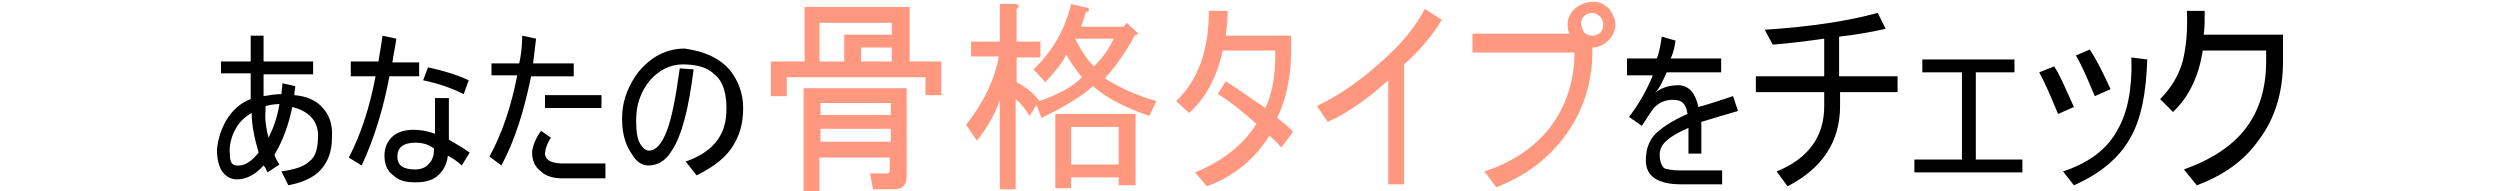
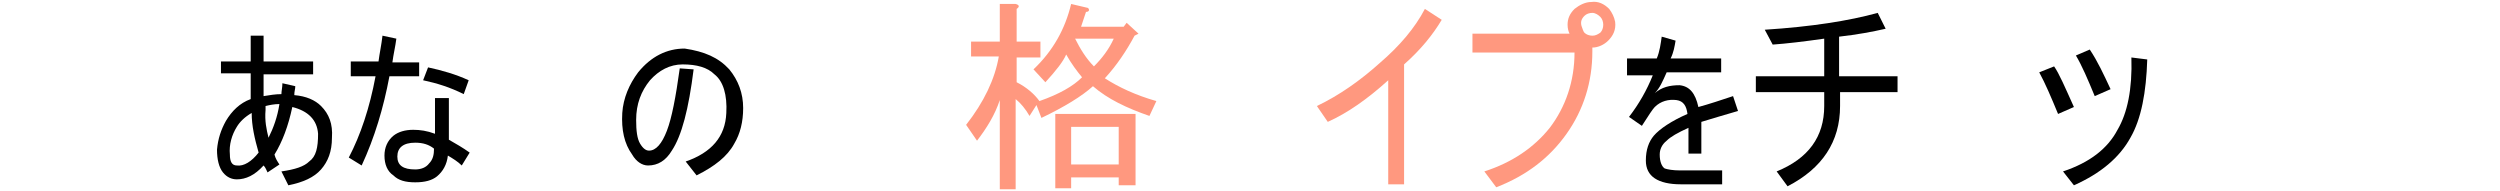
<svg xmlns="http://www.w3.org/2000/svg" version="1.1" x="0px" y="0px" viewBox="0 0 252.3 19.3" style="enable-background:new 0 0 252.3 19.3;" xml:space="preserve">
  <style type="text/css">
	.st0{fill:#FF987F;}
</style>
  <path d="M32.4,10.7c0.8,0.8,1.2,1.8,1.1,3.2c0,1.4-0.4,2.4-1.1,3.2c-0.7,0.8-1.8,1.3-3.3,1.6l-0.7-1.4c1.4-0.2,2.3-0.5,2.8-1  c0.7-0.5,0.9-1.4,0.9-2.8c-0.1-1.4-1-2.3-2.6-2.7c-0.4,1.9-1,3.5-1.8,4.8c0.1,0.4,0.3,0.7,0.5,1L27,17.4c-0.1-0.2-0.2-0.5-0.4-0.7  c-0.9,1-1.8,1.4-2.7,1.4c-0.5,0-1-0.2-1.4-0.7c-0.4-0.5-0.6-1.3-0.6-2.3c0.1-1.1,0.4-2,0.9-2.9c0.6-1,1.4-1.8,2.5-2.2V7.4h-3V6.2h3  V3.6h1.3v2.6h5v1.3h-5v2.2c0.6-0.1,1.2-0.2,1.8-0.2c0-0.3,0.1-0.7,0.1-1.1l1.3,0.3c0,0.3-0.1,0.5-0.1,0.9  C30.9,9.7,31.8,10.1,32.4,10.7z M23.9,16.7c0.7,0.1,1.5-0.4,2.2-1.3c-0.4-1.4-0.7-2.7-0.7-4c-0.7,0.4-1.2,0.9-1.5,1.4  c-0.5,0.8-0.8,1.8-0.7,2.8C23.2,16.3,23.4,16.7,23.9,16.7z M27.1,13.9c0.5-1,0.9-2.1,1.1-3.4c-0.5,0-1,0.1-1.4,0.2v0.4  C26.7,12.2,26.9,13.1,27.1,13.9z" />
  <path d="M35.4,7.7V6.2h2.8c0.1-0.8,0.3-1.7,0.4-2.6L40,3.9c-0.1,0.8-0.3,1.6-0.4,2.4h2.7v1.4h-3c-0.6,3.2-1.5,6.2-2.8,9l-1.3-0.8  c1.2-2.3,2.1-5,2.7-8.2H35.4z M44,9.9h1.3v4.2c0.7,0.4,1.4,0.8,2.1,1.3l-0.8,1.3c-0.4-0.4-0.9-0.7-1.4-1c-0.1,0.9-0.5,1.6-1.1,2.1  c-0.5,0.4-1.2,0.6-2.2,0.6s-1.7-0.2-2.2-0.7c-0.6-0.4-0.9-1.1-0.9-2c0-0.8,0.3-1.5,0.9-2c0.5-0.4,1.2-0.6,2-0.6  c0.7,0,1.4,0.1,2.2,0.4V9.9z M41.9,14.4c-1.2,0-1.8,0.5-1.8,1.4c0,0.9,0.6,1.3,1.8,1.3c0.6,0,1.1-0.2,1.4-0.6  c0.4-0.4,0.5-0.9,0.5-1.5C43.3,14.6,42.7,14.4,41.9,14.4z M43.2,6.8c1.4,0.3,2.8,0.7,4.1,1.3l-0.5,1.4c-1.4-0.7-2.7-1.1-4.1-1.4  L43.2,6.8z" />
-   <path d="M57.9,6.4v1.3h-4.3c-0.7,3.4-1.6,6.4-3,9l-1.2-0.9c1.3-2.4,2.2-5.1,2.8-8.2h-2.6V6.4h2.8c0.2-0.9,0.3-1.8,0.3-2.8l1.4,0.3  c-0.1,0.8-0.2,1.7-0.3,2.5H57.9z M61.1,16.6v1.4h-4.3c-0.9,0-1.7-0.2-2.2-0.7c-0.7-0.5-0.9-1.2-0.9-2c0.1-0.7,0.4-1.4,0.9-2.1l1,0.7  c-0.4,0.6-0.6,1.2-0.6,1.7c0.1,0.6,0.7,0.9,1.9,0.9H61.1z M60.7,9.6v1.3H55V9.6H60.7z" />
  <path d="M73.6,7c0.9,1.1,1.4,2.4,1.4,3.9c0,1.4-0.3,2.6-0.9,3.6c-0.7,1.3-2,2.3-3.8,3.2l-1.1-1.4c2.6-0.9,4-2.5,4.1-4.9  c0.1-1.8-0.3-3.2-1.2-3.9c-0.7-0.7-1.8-1-3.2-1c-1.3,0-2.4,0.6-3.3,1.6c-0.9,1.1-1.4,2.4-1.4,4c0,1.1,0.1,1.9,0.4,2.4  c0.3,0.5,0.6,0.7,0.9,0.7c0.7,0,1.3-0.7,1.8-2c0.5-1.3,0.9-3.4,1.3-6.3l1.4,0.1c-0.5,4-1.2,6.7-2.2,8.2c-0.6,1-1.4,1.5-2.4,1.5  c-0.6,0-1.2-0.4-1.6-1.1c-0.8-1.1-1.1-2.5-1-4.2c0.1-1.5,0.7-2.9,1.6-4.1c1.3-1.6,2.9-2.4,4.7-2.4C71.1,5.2,72.5,5.8,73.6,7z" />
-   <path class="st0" d="M91.7,6.2h3.3v3.4h-1.6V7.8H79.4v1.9h-1.6V6.2h3.4V0.7h10.6V6.2z M91.5,8.9v8.9c0,0.9-0.4,1.3-1.3,1.3h-2.1  l-0.3-1.6h1.7c0.2,0,0.3-0.1,0.3-0.3v-1.3h-7.1v3.4h-1.6V8.9H91.5z M90,3.5V2.3h-7.3v3.9h2.5V3.5H90z M89.9,11.6v-1.2h-7.1v1.2H89.9  z M89.9,14.3V13h-7.1v1.3H89.9z M90,4.8h-3.1v1.4H90V4.8z" />
  <path class="st0" d="M116,11.7c-2.3-0.8-4.2-1.7-5.7-3c-1.1,1-2.9,2.1-5.2,3.2l-0.5-1.3l-0.7,1.1c-0.4-0.7-0.9-1.3-1.4-1.7v9.1h-1.6  v-9c-0.5,1.5-1.3,2.8-2.3,4.1l-1.1-1.6c1.8-2.3,2.9-4.6,3.3-6.9h-2.8V4.2h2.9V0.4h1.6c0.4,0.1,0.4,0.3,0.1,0.5v3.3h2.4v1.6h-2.4v2.5  c1,0.5,1.8,1.2,2.3,1.9c2-0.7,3.4-1.5,4.3-2.4c-0.5-0.6-1.1-1.4-1.6-2.3c-0.3,0.7-1,1.6-2.1,2.8l-1.2-1.3c2-1.9,3.2-4.1,3.8-6.6  l1.7,0.4c0.2,0.2,0.1,0.4-0.2,0.4l-0.5,1.5h4.3l0.3-0.4l1.2,1.1l-0.4,0.2c-0.8,1.5-1.8,3-3,4.3c1.4,0.9,3.1,1.7,5.2,2.3L116,11.7z   M112.9,18.7v-0.8h-4.8V19h-1.6v-7.5h8.1v7.2H112.9z M112.9,16.6v-3.8h-4.8v3.8H112.9z M112.4,3.9h-3.9c0.5,1,1.1,2,1.9,2.8  C111.2,5.9,111.9,5,112.4,3.9z" />
-   <path class="st0" d="M128.9,11.9c0.7,0.5,1.2,1,1.6,1.4l-1.2,1.6c-0.2-0.3-0.6-0.7-1.2-1.2c-1.5,2.4-3.6,4.1-6.3,5.1l-1.2-1.4  c2.7-1.1,4.8-2.7,6.2-4.9c-1.7-1.5-3-2.5-3.9-3l0.8-1.3c1.1,0.7,2.4,1.6,4,2.7c0.7-1.5,1-3.3,1-5.2V5.1h-5.3  c-0.6,2.7-1.7,4.8-3.4,6.3l-1.3-1.2c2.2-2.1,3.3-5.1,3.3-9.1h1.9c0,0.9-0.1,1.7-0.2,2.5h6.6v2.1C130.2,8,129.8,10,128.9,11.9z" />
  <path class="st0" d="M143.8,0.9l1.7,1.1c-0.9,1.5-2.1,3-3.8,4.5v12.1h-1.6V8.1c-2.1,1.9-4.1,3.3-6.1,4.2l-1.1-1.6  c2.3-1.1,4.4-2.6,6.3-4.3C141.3,4.6,142.8,2.8,143.8,0.9z" />
  <path class="st0" d="M162.4,0.9c0.3,0.4,0.5,0.8,0.6,1.3c0.1,0.8-0.2,1.4-0.7,1.9c-0.4,0.4-1,0.7-1.6,0.7v0.4c0,3.1-0.9,5.9-2.6,8.3  c-1.7,2.4-4,4.2-7.1,5.4l-1.2-1.6c2.8-0.9,5-2.4,6.6-4.4c1.6-2.1,2.5-4.7,2.5-7.6h-10.3V3.4h9.8c-0.1-0.2-0.2-0.5-0.2-0.9  c0-0.6,0.2-1.1,0.7-1.6c0.5-0.4,1.1-0.7,1.7-0.7C161.3,0.1,161.9,0.4,162.4,0.9z M161.5,3.3c0.2-0.2,0.3-0.5,0.3-0.8  s-0.1-0.6-0.3-0.8c-0.2-0.2-0.5-0.4-0.8-0.4c-0.3,0-0.6,0.1-0.8,0.3c-0.3,0.3-0.4,0.6-0.3,1c0.1,0.3,0.2,0.6,0.3,0.7  c0.2,0.2,0.5,0.3,0.8,0.3S161.2,3.5,161.5,3.3z" />
  <path d="M174.9,9.7l0.5,1.5c-1.4,0.4-2.7,0.8-3.7,1.1v3.2h-1.3v-2.6c-1.1,0.5-1.8,0.9-2.2,1.3c-0.5,0.4-0.7,0.9-0.7,1.4  c0,0.7,0.2,1.2,0.5,1.4c0.3,0.1,0.8,0.2,1.6,0.2h4.2v1.4h-4.2c-1.1,0-2-0.2-2.6-0.6c-0.6-0.4-0.9-1-0.9-1.8c0-1.1,0.3-1.9,0.8-2.5  c0.6-0.7,1.8-1.5,3.4-2.2c-0.1-0.8-0.4-1.3-1.1-1.4c-0.8-0.1-1.6,0.1-2.2,0.7c-0.2,0.2-0.6,0.8-1.3,1.9l-1.3-0.9  c1-1.3,1.8-2.7,2.4-4.2h-2.6V5.9h3c0.3-0.7,0.4-1.5,0.5-2.2l1.4,0.4c-0.1,0.6-0.2,1.2-0.5,1.8h5.1v1.4h-5.5  c-0.4,0.9-0.7,1.6-1.2,2.1c0.7-0.6,1.5-0.8,2.5-0.8c1,0.1,1.6,0.8,1.9,2.2C172.5,10.5,173.7,10.1,174.9,9.7z" />
  <path d="M185.7,7.7h5.8v1.6h-5.8v1.4c0,3.6-1.8,6.3-5.3,8.1l-1.1-1.5c3.2-1.3,4.8-3.5,4.8-6.6V9.3h-6.9V7.7h6.9V3.9  c-2.1,0.3-3.8,0.5-5.2,0.6L178.1,3c4.7-0.3,8.5-0.9,11.4-1.7l0.8,1.6c-1.3,0.3-2.9,0.6-4.7,0.8V7.7z" />
-   <path d="M204.1,16.1v1.3h-10.9v-1.3h4.8V7.3H194V6h9.3v1.3h-3.9v8.8H204.1z" />
  <path d="M207.3,6.7c0.5,0.7,1.1,2.1,2,4.1l-1.6,0.7c-0.7-1.7-1.3-3.1-1.9-4.2L207.3,6.7z M215.1,5.8l1.6,0.2c-0.1,3.3-0.6,6-1.7,7.9  c-1.1,2-3,3.6-5.7,4.8l-1.1-1.4c2.7-0.9,4.5-2.3,5.5-4.2C214.7,11.4,215.2,9,215.1,5.8z M210.9,5c0.8,1.2,1.4,2.5,2.1,4l-1.6,0.7  c-0.7-1.7-1.3-3.1-1.9-4.1L210.9,5z" />
-   <path d="M230.4,3.5v2.7c0,3.1-0.8,5.8-2.5,8c-1.4,2-3.5,3.5-6.2,4.5l-1.3-1.6c2.8-1,4.9-2.4,6.2-4.1c1.4-1.8,2.1-4.1,2.1-6.8V5.1  h-6.4c-0.4,2.6-1.4,4.7-3,6.2l-1.3-1.3c1.1-1.1,1.9-2.4,2.3-3.9c0.3-1.3,0.5-2.9,0.4-5h1.8c0,0.9,0,1.7-0.1,2.4H230.4z" />
</svg>